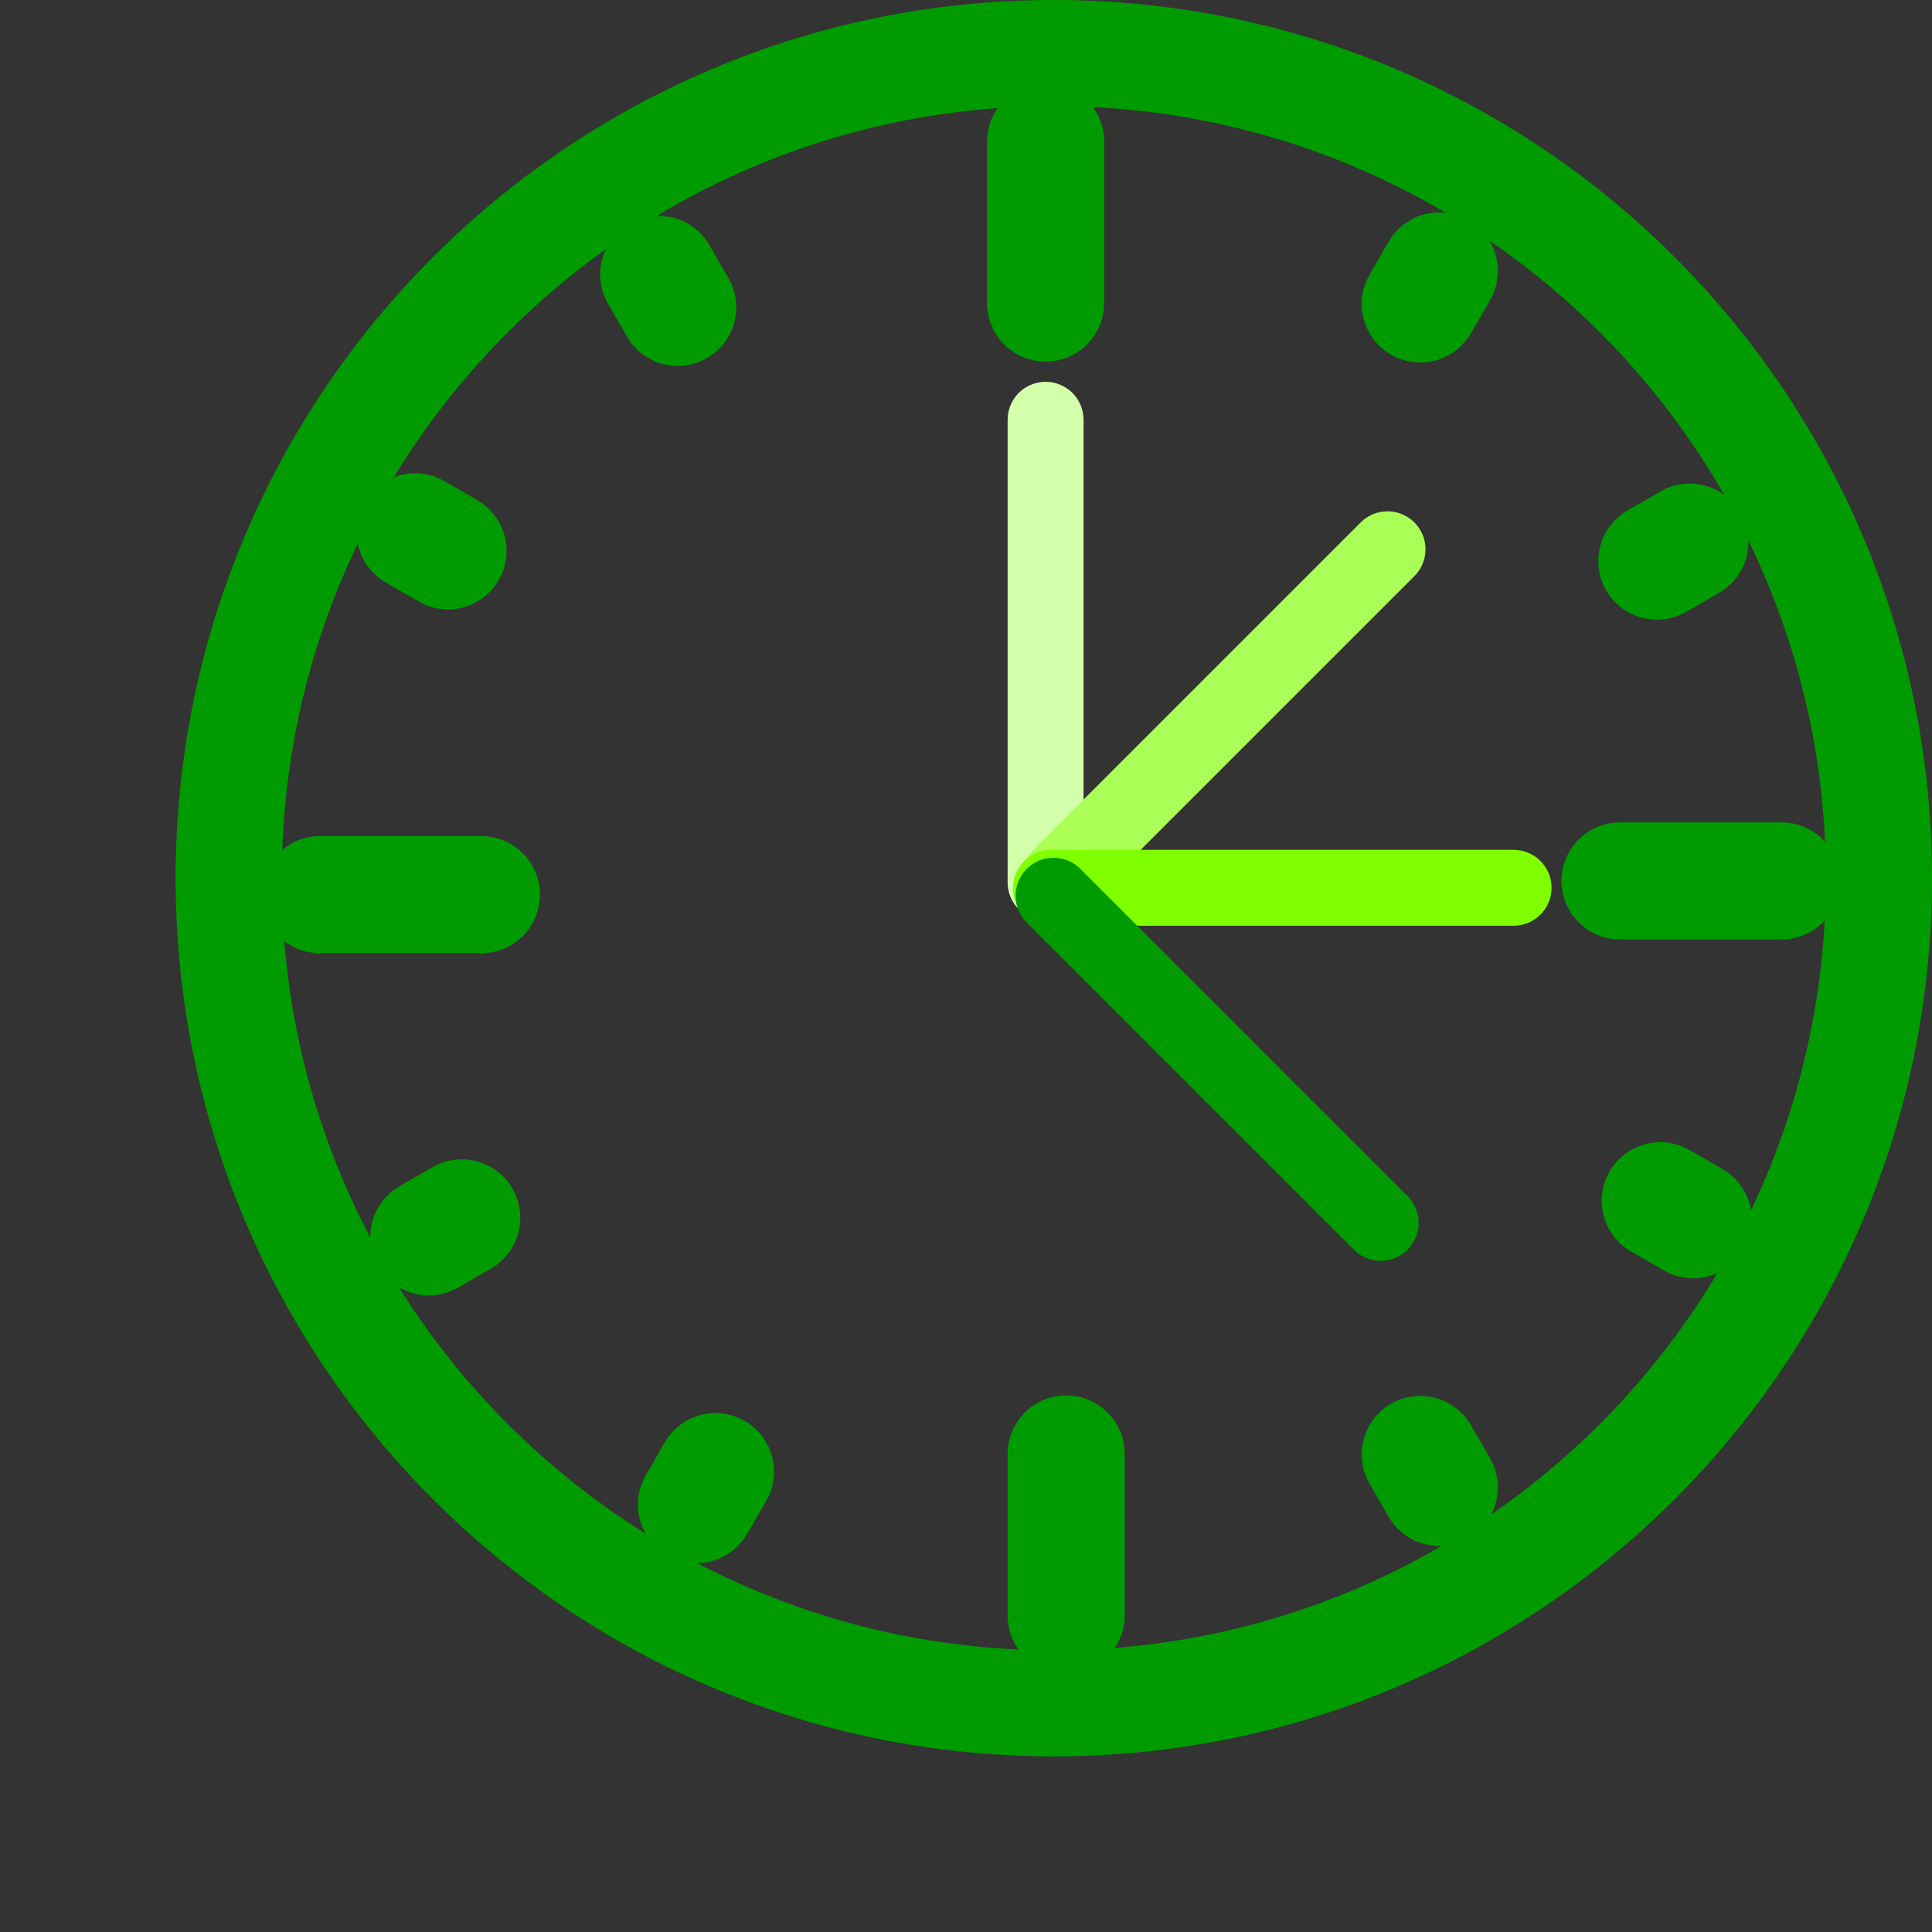
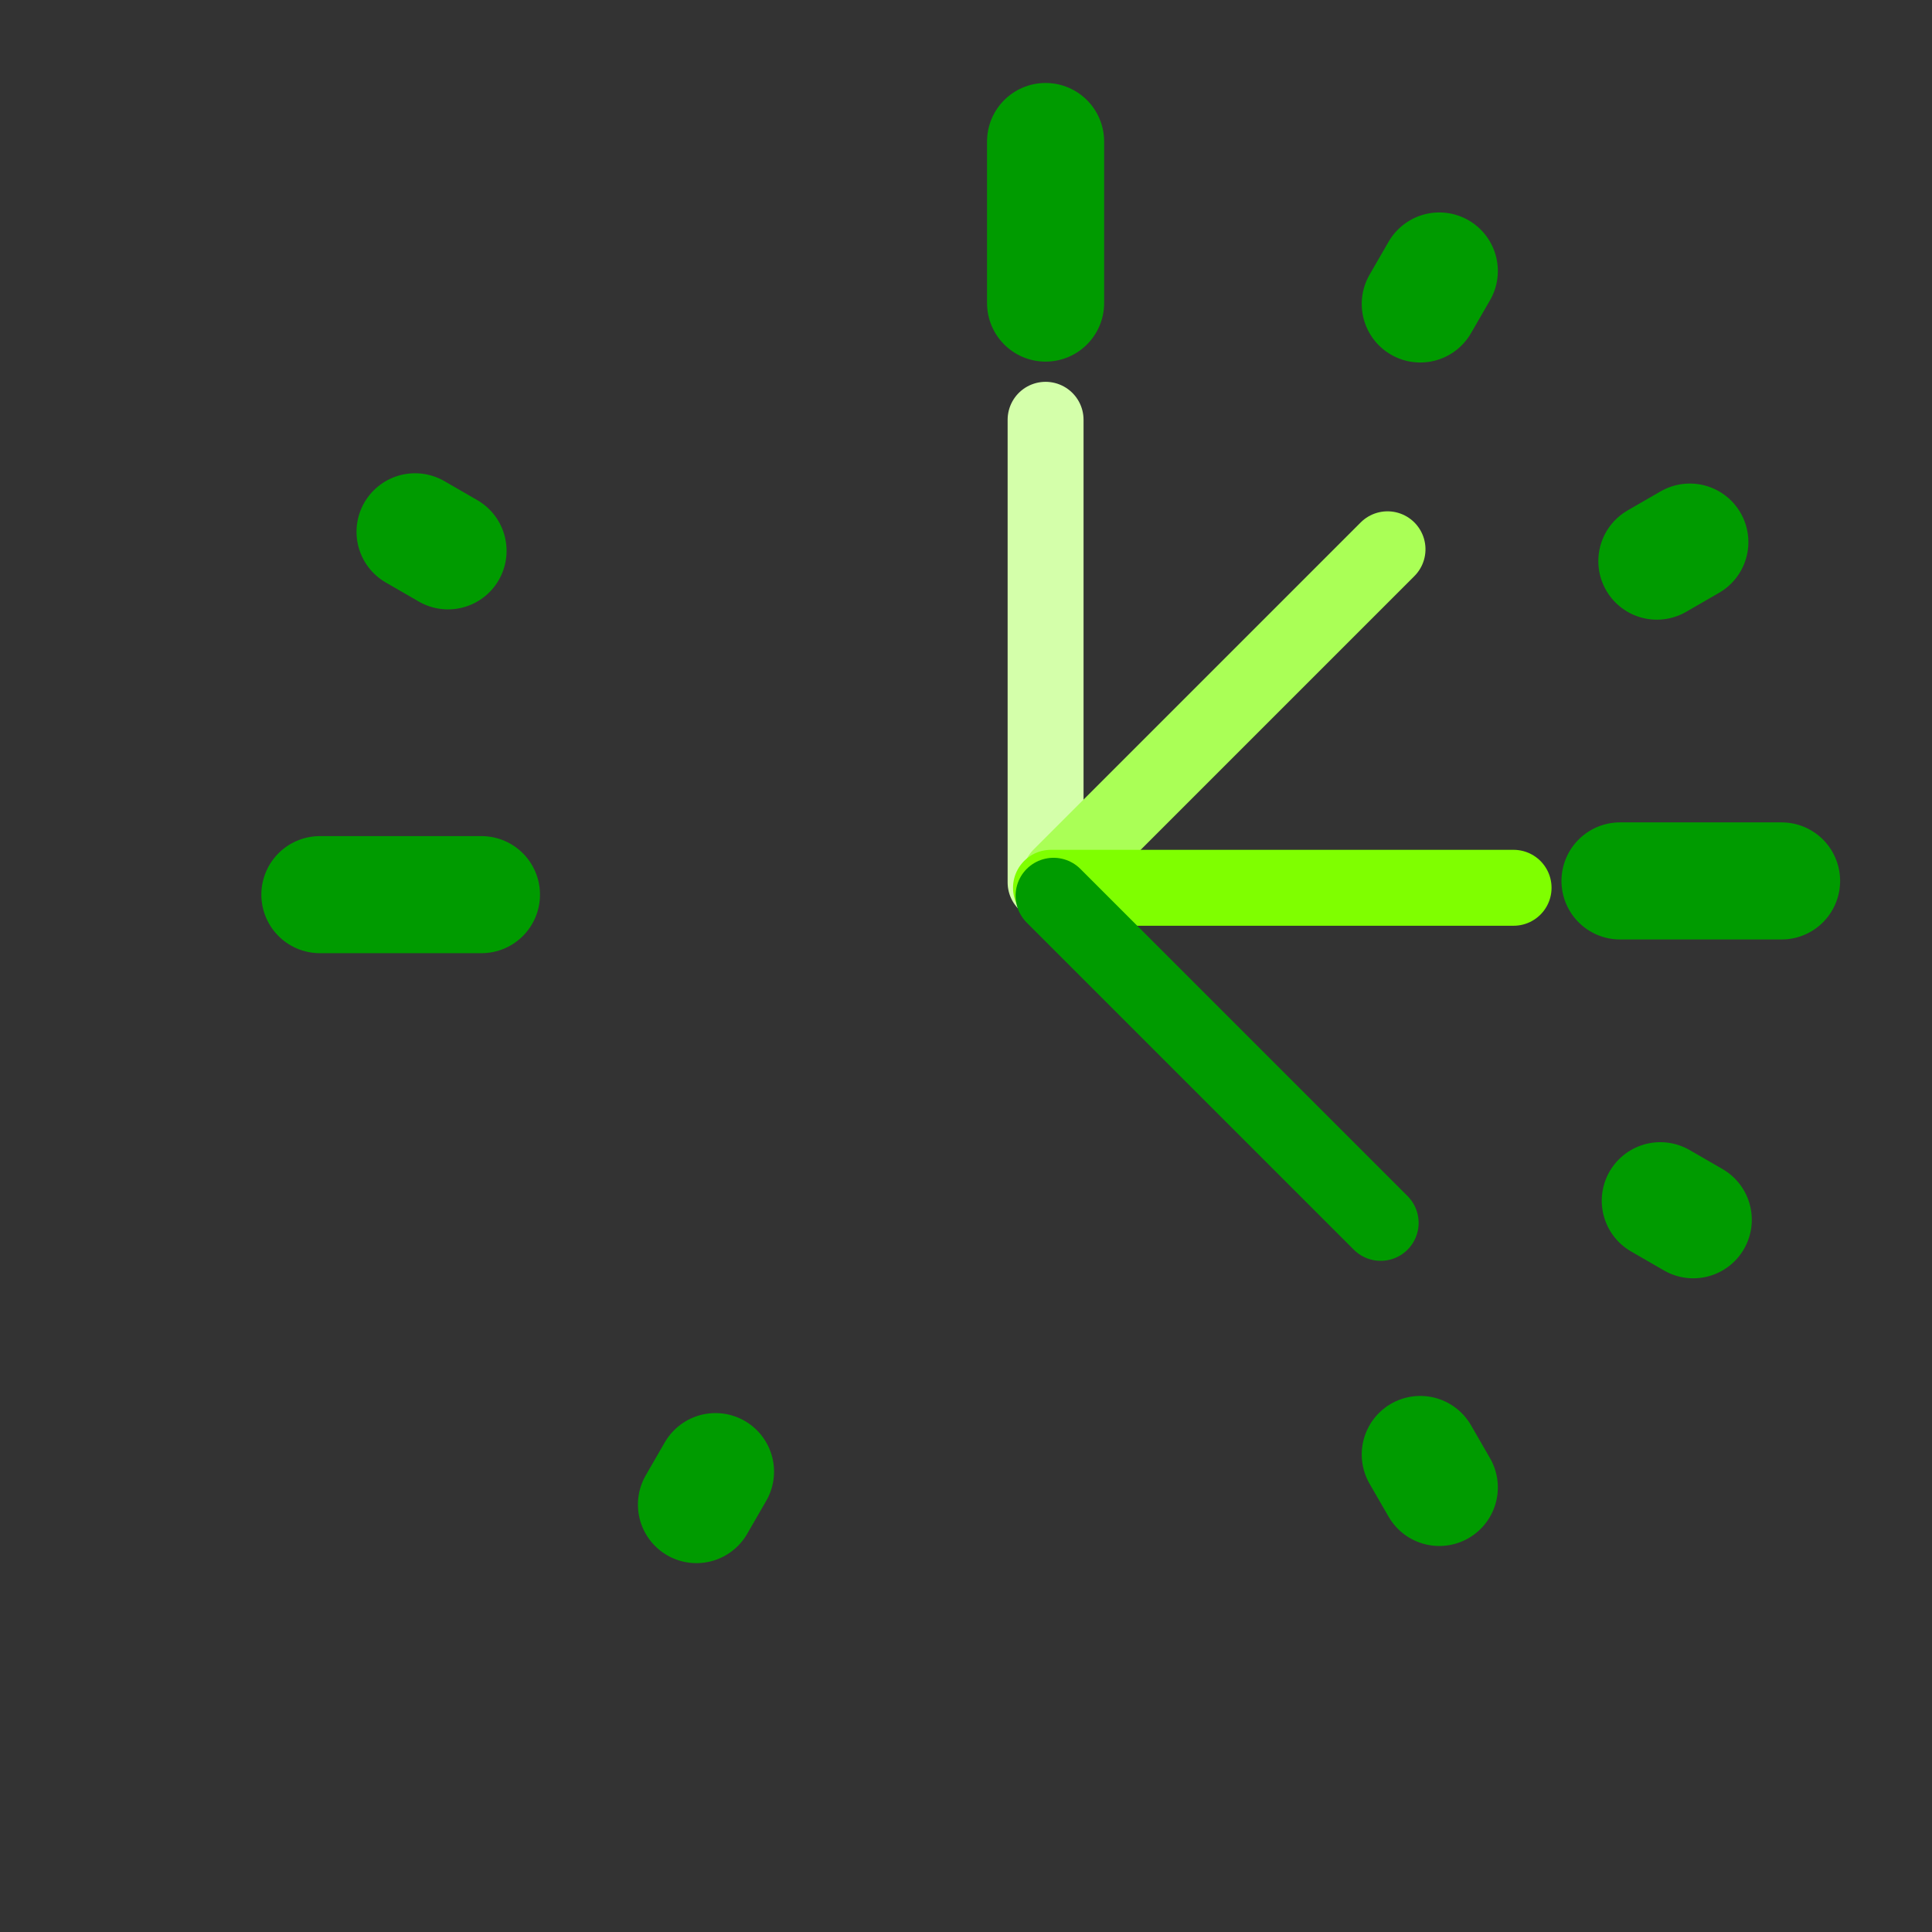
<svg xmlns="http://www.w3.org/2000/svg" width="140.8" height="140.8">
  <rect width="100%" height="100%" fill="#333333" stroke="none" />
  <title>awesome-clock</title>
  <g>
    <title>Layer 1</title>
-     <path d="m136.934,64c0,33.211 -26.923,60.134 -60.134,60.134c-33.211,0 -60.134,-26.923 -60.134,-60.134c0,-33.211 26.923,-60.134 60.134,-60.134c33.211,0 60.134,26.923 60.134,60.134z" id="path2218" stroke-miterlimit="4" stroke-width="7.732" stroke="#009b00" fill="none" />
    <path d="m76.2,30.593l0,33.714" stroke-miterlimit="4" stroke-linejoin="round" stroke-linecap="round" stroke-width="5.533" stroke="#d4ffaa" fill-rule="evenodd" fill="none" id="svg_3" />
-     <path d="m77.7,105.963l0,11.774" stroke-miterlimit="4" stroke-linejoin="round" stroke-linecap="round" stroke-width="8.533" stroke="#009b00" fill-rule="evenodd" fill="none" id="svg_1" transform="rotate(180 77.7 111.85)" />
    <path id="svg_4" d="m76.2,10.313l0,11.774" stroke-miterlimit="4" stroke-linejoin="round" stroke-linecap="round" stroke-width="8.533" stroke="#009b00" fill-rule="evenodd" fill="none" transform="rotate(180 76.2 16.2)" />
    <path id="svg_5" d="m29.2,59.313l0,11.774" stroke-miterlimit="4" stroke-linejoin="round" stroke-linecap="round" stroke-width="8.533" stroke="#009b00" fill-rule="evenodd" fill="none" transform="rotate(90 29.2 65.2)" />
    <path id="svg_6" d="m123.95,58.313l0,11.774" stroke-miterlimit="4" stroke-linejoin="round" stroke-linecap="round" stroke-width="8.533" stroke="#009b00" fill-rule="evenodd" fill="none" transform="rotate(90 123.95 64.2)" />
    <path id="svg_7" d="m104.2,19.563l0,2.774" stroke-miterlimit="4" stroke-linejoin="round" stroke-linecap="round" stroke-width="8.533" stroke="#009b00" fill-rule="evenodd" fill="none" transform="rotate(30 104.2 20.95)" />
    <path id="svg_8" d="m121.95,38.813l0,2.774" stroke-miterlimit="4" stroke-linejoin="round" stroke-linecap="round" stroke-width="8.533" stroke="#009b00" fill-rule="evenodd" fill="none" transform="rotate(60 121.95 40.2)" />
    <path id="svg_9" d="m122.2,86.813l0,2.774" stroke-miterlimit="4" stroke-linejoin="round" stroke-linecap="round" stroke-width="8.533" stroke="#009b00" fill-rule="evenodd" fill="none" transform="rotate(120 122.2 88.2)" />
    <path id="svg_10" d="m104.2,105.813l0,2.774" stroke-miterlimit="4" stroke-linejoin="round" stroke-linecap="round" stroke-width="8.533" stroke="#009b00" fill-rule="evenodd" fill="none" transform="rotate(150 104.2 107.2)" />
    <path transform="rotate(-150 51.45 108.45)" id="svg_11" d="m51.45,107.063l0,2.774" stroke-miterlimit="4" stroke-linejoin="round" stroke-linecap="round" stroke-width="8.533" stroke="#009b00" fill-rule="evenodd" fill="none" />
-     <path id="svg_12" transform="rotate(-120 32.45 89.45)" d="m32.45,88.063l0,2.774" stroke-miterlimit="4" stroke-linejoin="round" stroke-linecap="round" stroke-width="8.533" stroke="#009b00" fill-rule="evenodd" fill="none" />
    <path id="svg_14" transform="rotate(-60 31.45 39.45)" d="m31.45,38.063l0,2.774" stroke-miterlimit="4" stroke-linejoin="round" stroke-linecap="round" stroke-width="8.533" stroke="#009b00" fill-rule="evenodd" fill="none" />
-     <path id="svg_16" transform="rotate(-30 48.7 21.2)" d="m48.7,19.813l0,2.774" stroke-miterlimit="4" stroke-linejoin="round" stroke-linecap="round" stroke-width="8.533" stroke="#009b00" fill-rule="evenodd" fill="none" />
    <path transform="rotate(45 89.2 51.95)" id="svg_18" d="m89.2,35.093l0,33.714" stroke-miterlimit="4" stroke-linejoin="round" stroke-linecap="round" stroke-width="5.533" stroke="#aaff56" fill-rule="evenodd" fill="none" />
    <path id="svg_19" transform="rotate(90 93.45 64.7)" d="m93.45,47.843l0,33.714" stroke-miterlimit="4" stroke-linejoin="round" stroke-linecap="round" stroke-width="5.533" stroke="#7fff00" fill-rule="evenodd" fill="none" />
    <path id="svg_20" transform="rotate(135 88.7 77.2)" d="m88.7,60.343l0,33.714" stroke-miterlimit="4" stroke-linejoin="round" stroke-linecap="round" stroke-width="5.533" stroke="#009b00" fill-rule="evenodd" fill="none" />
  </g>
</svg>